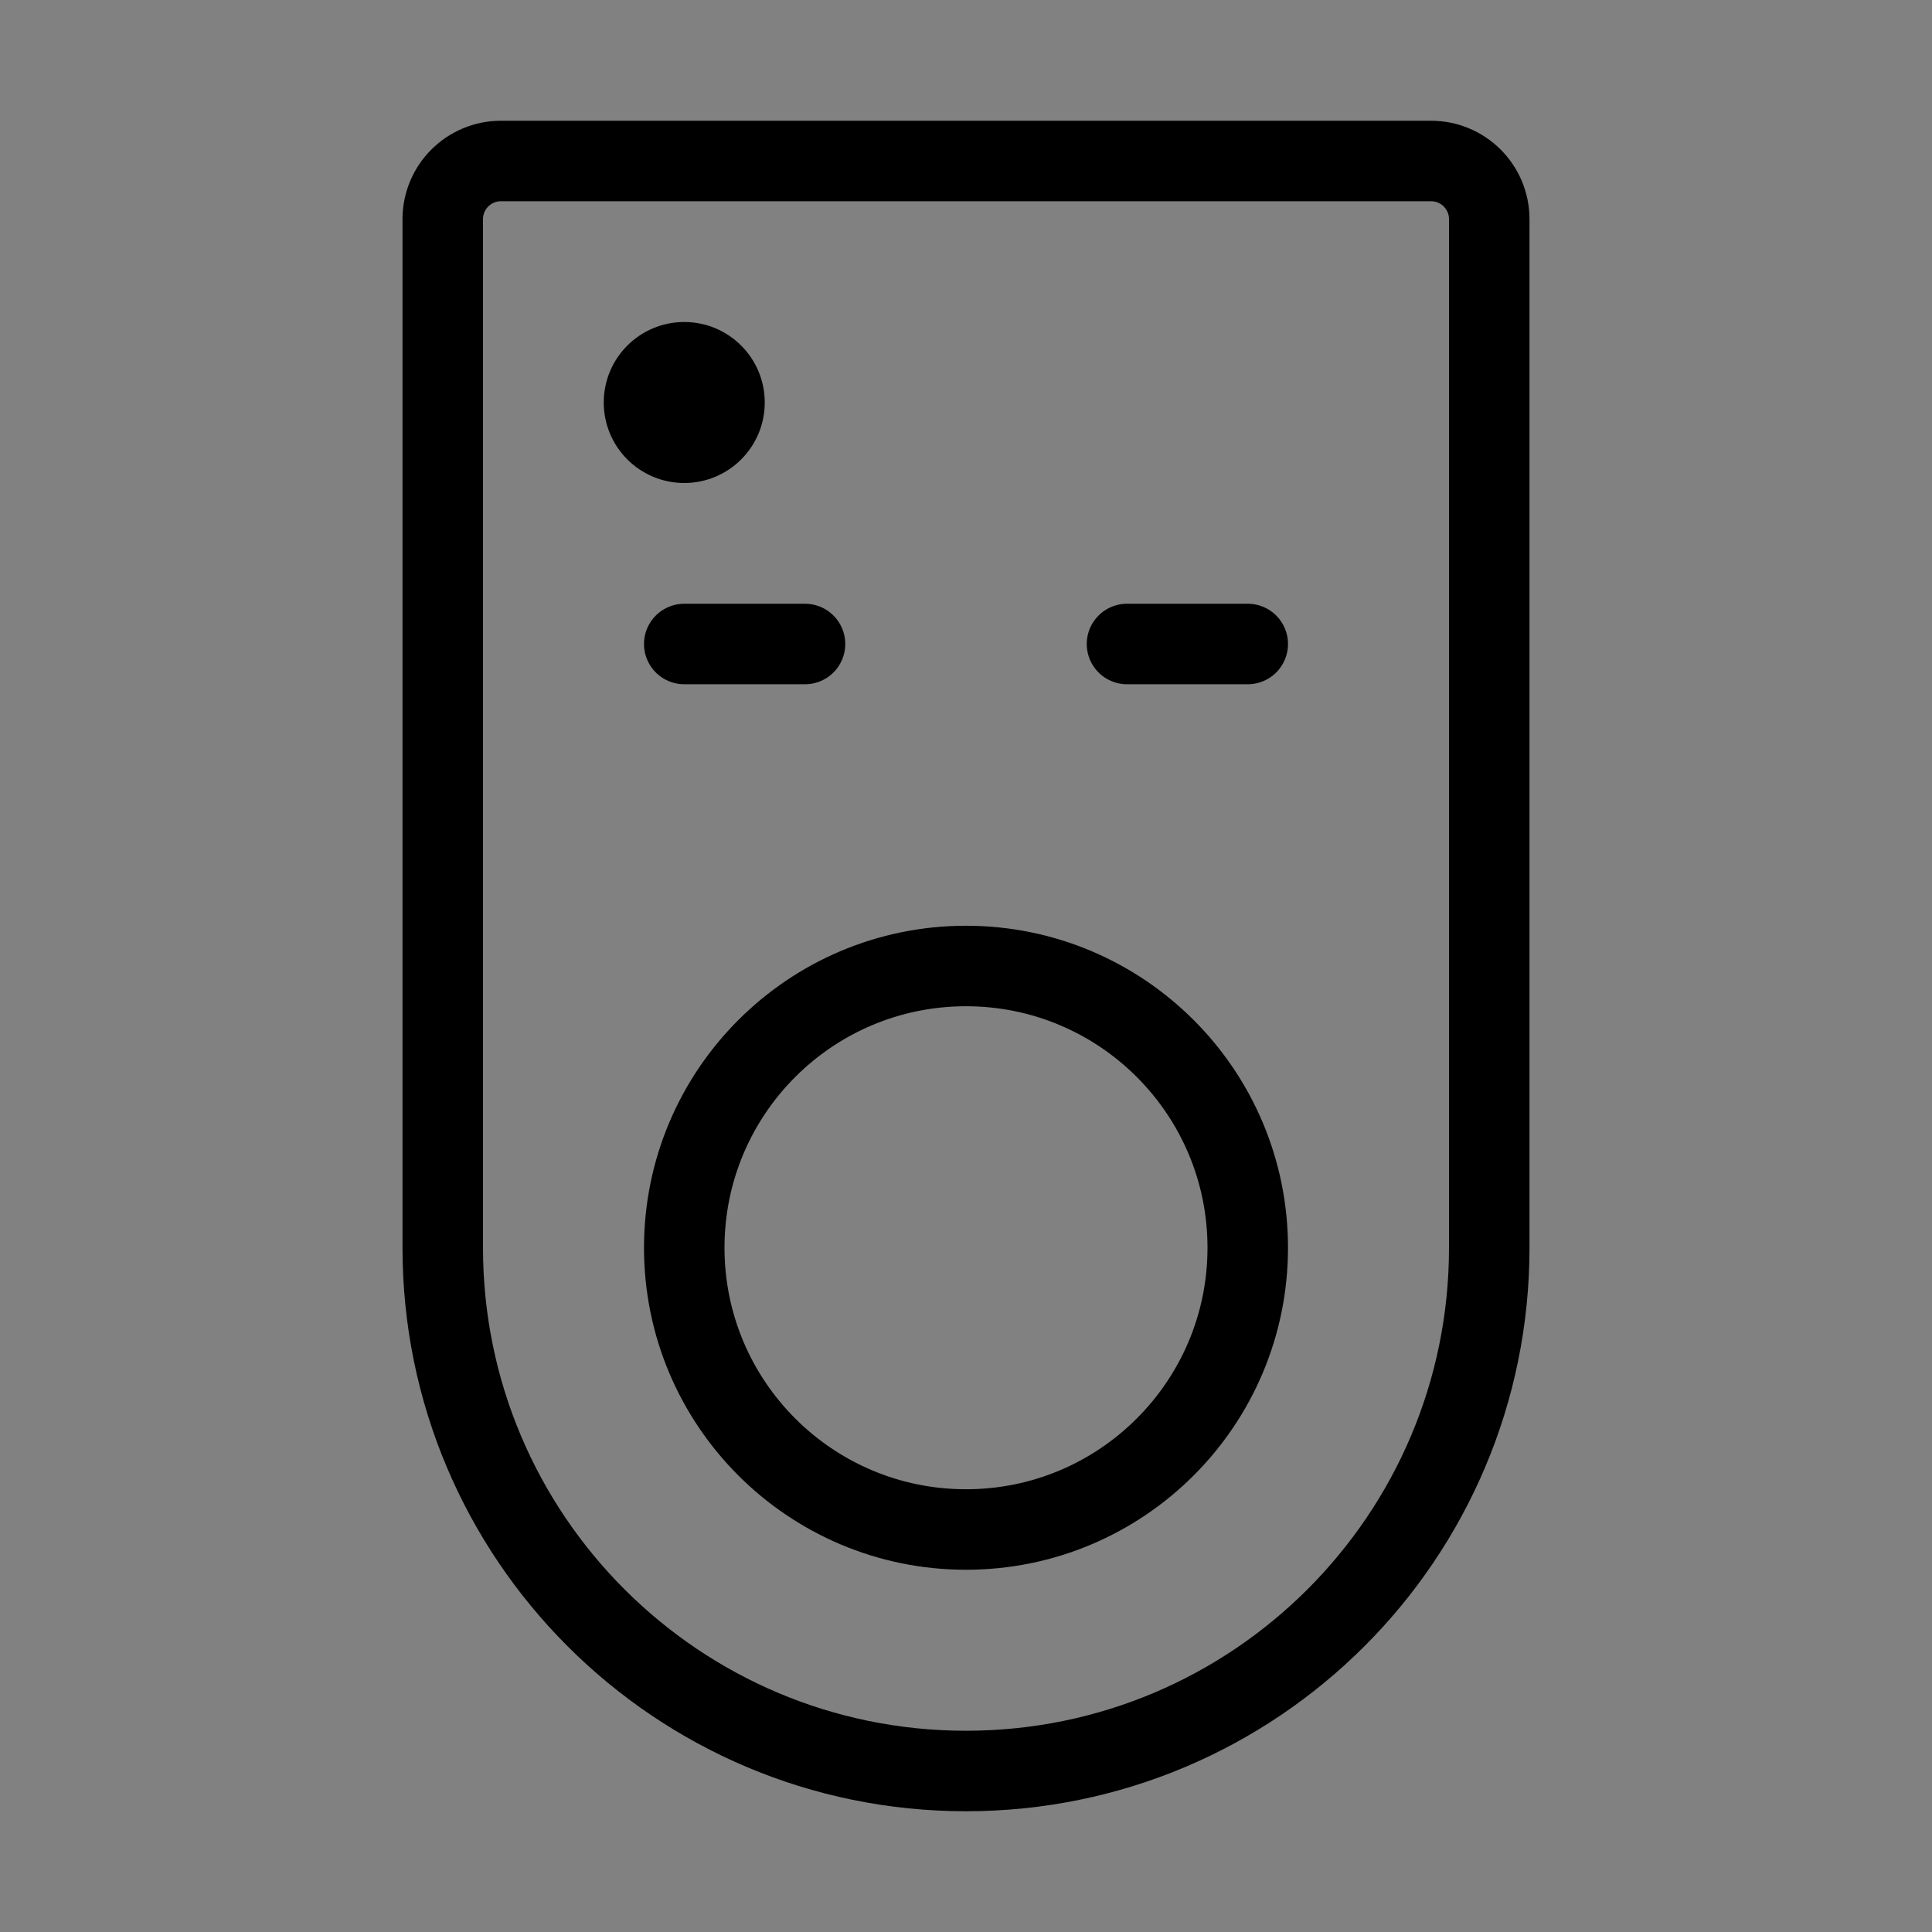
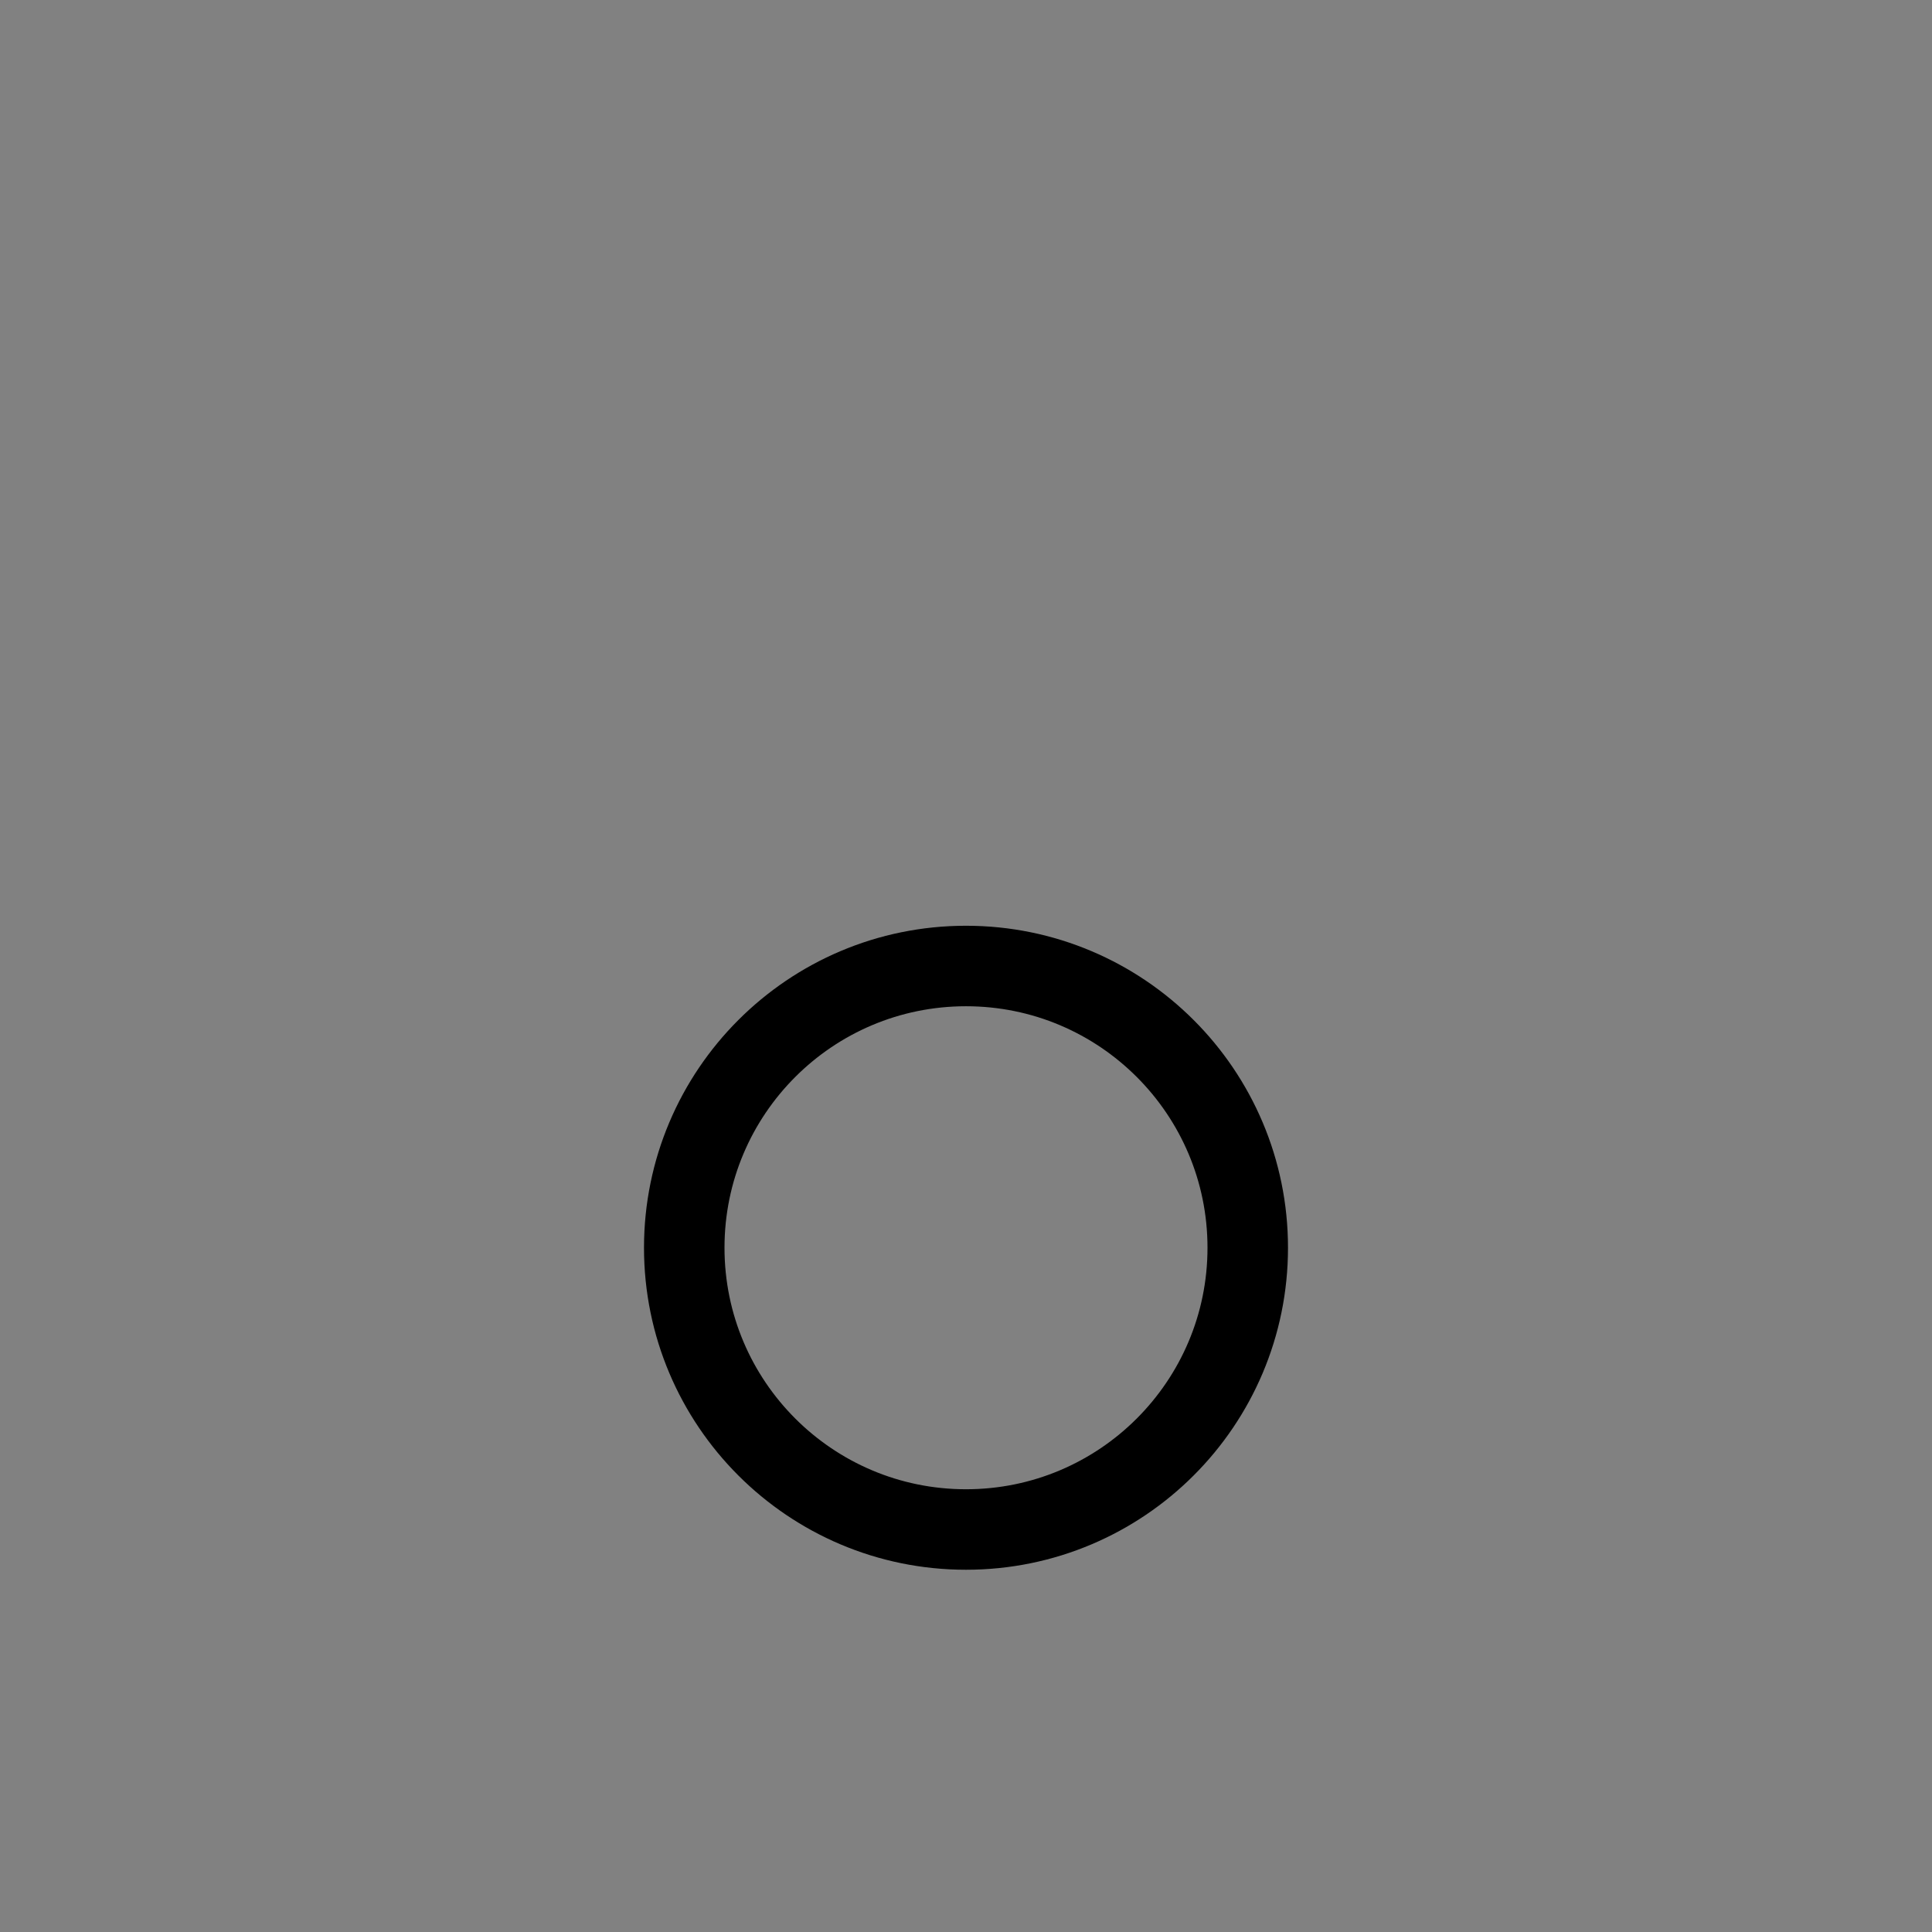
<svg xmlns="http://www.w3.org/2000/svg" viewBox="0 0 48 48" fill="none">
  <rect x="0" y="0" width="48" height="48" fill="#808080" stroke="none" />
  <rect width="48" height="48" fill="white" fill-opacity="0.01" />
-   <path d="M11 5.446C11 4.647 11.647 4 12.446 4H35.554C36.353 4 37 4.647 37 5.446V31C37 38.18 31.18 44 24 44V44C16.82 44 11 38.18 11 31V5.446Z" stroke="currentColor" stroke-width="2" />
-   <path d="M17 16H20" stroke="currentColor" stroke-width="2" stroke-linecap="round" stroke-linejoin="round" />
-   <path d="M28 16H31" stroke="currentColor" stroke-width="2" stroke-linecap="round" stroke-linejoin="round" />
-   <circle cx="17" cy="10" r="2" fill="currentColor" />
  <circle cx="24" cy="31" r="7" fill="none" stroke="currentColor" stroke-width="2" />
</svg>